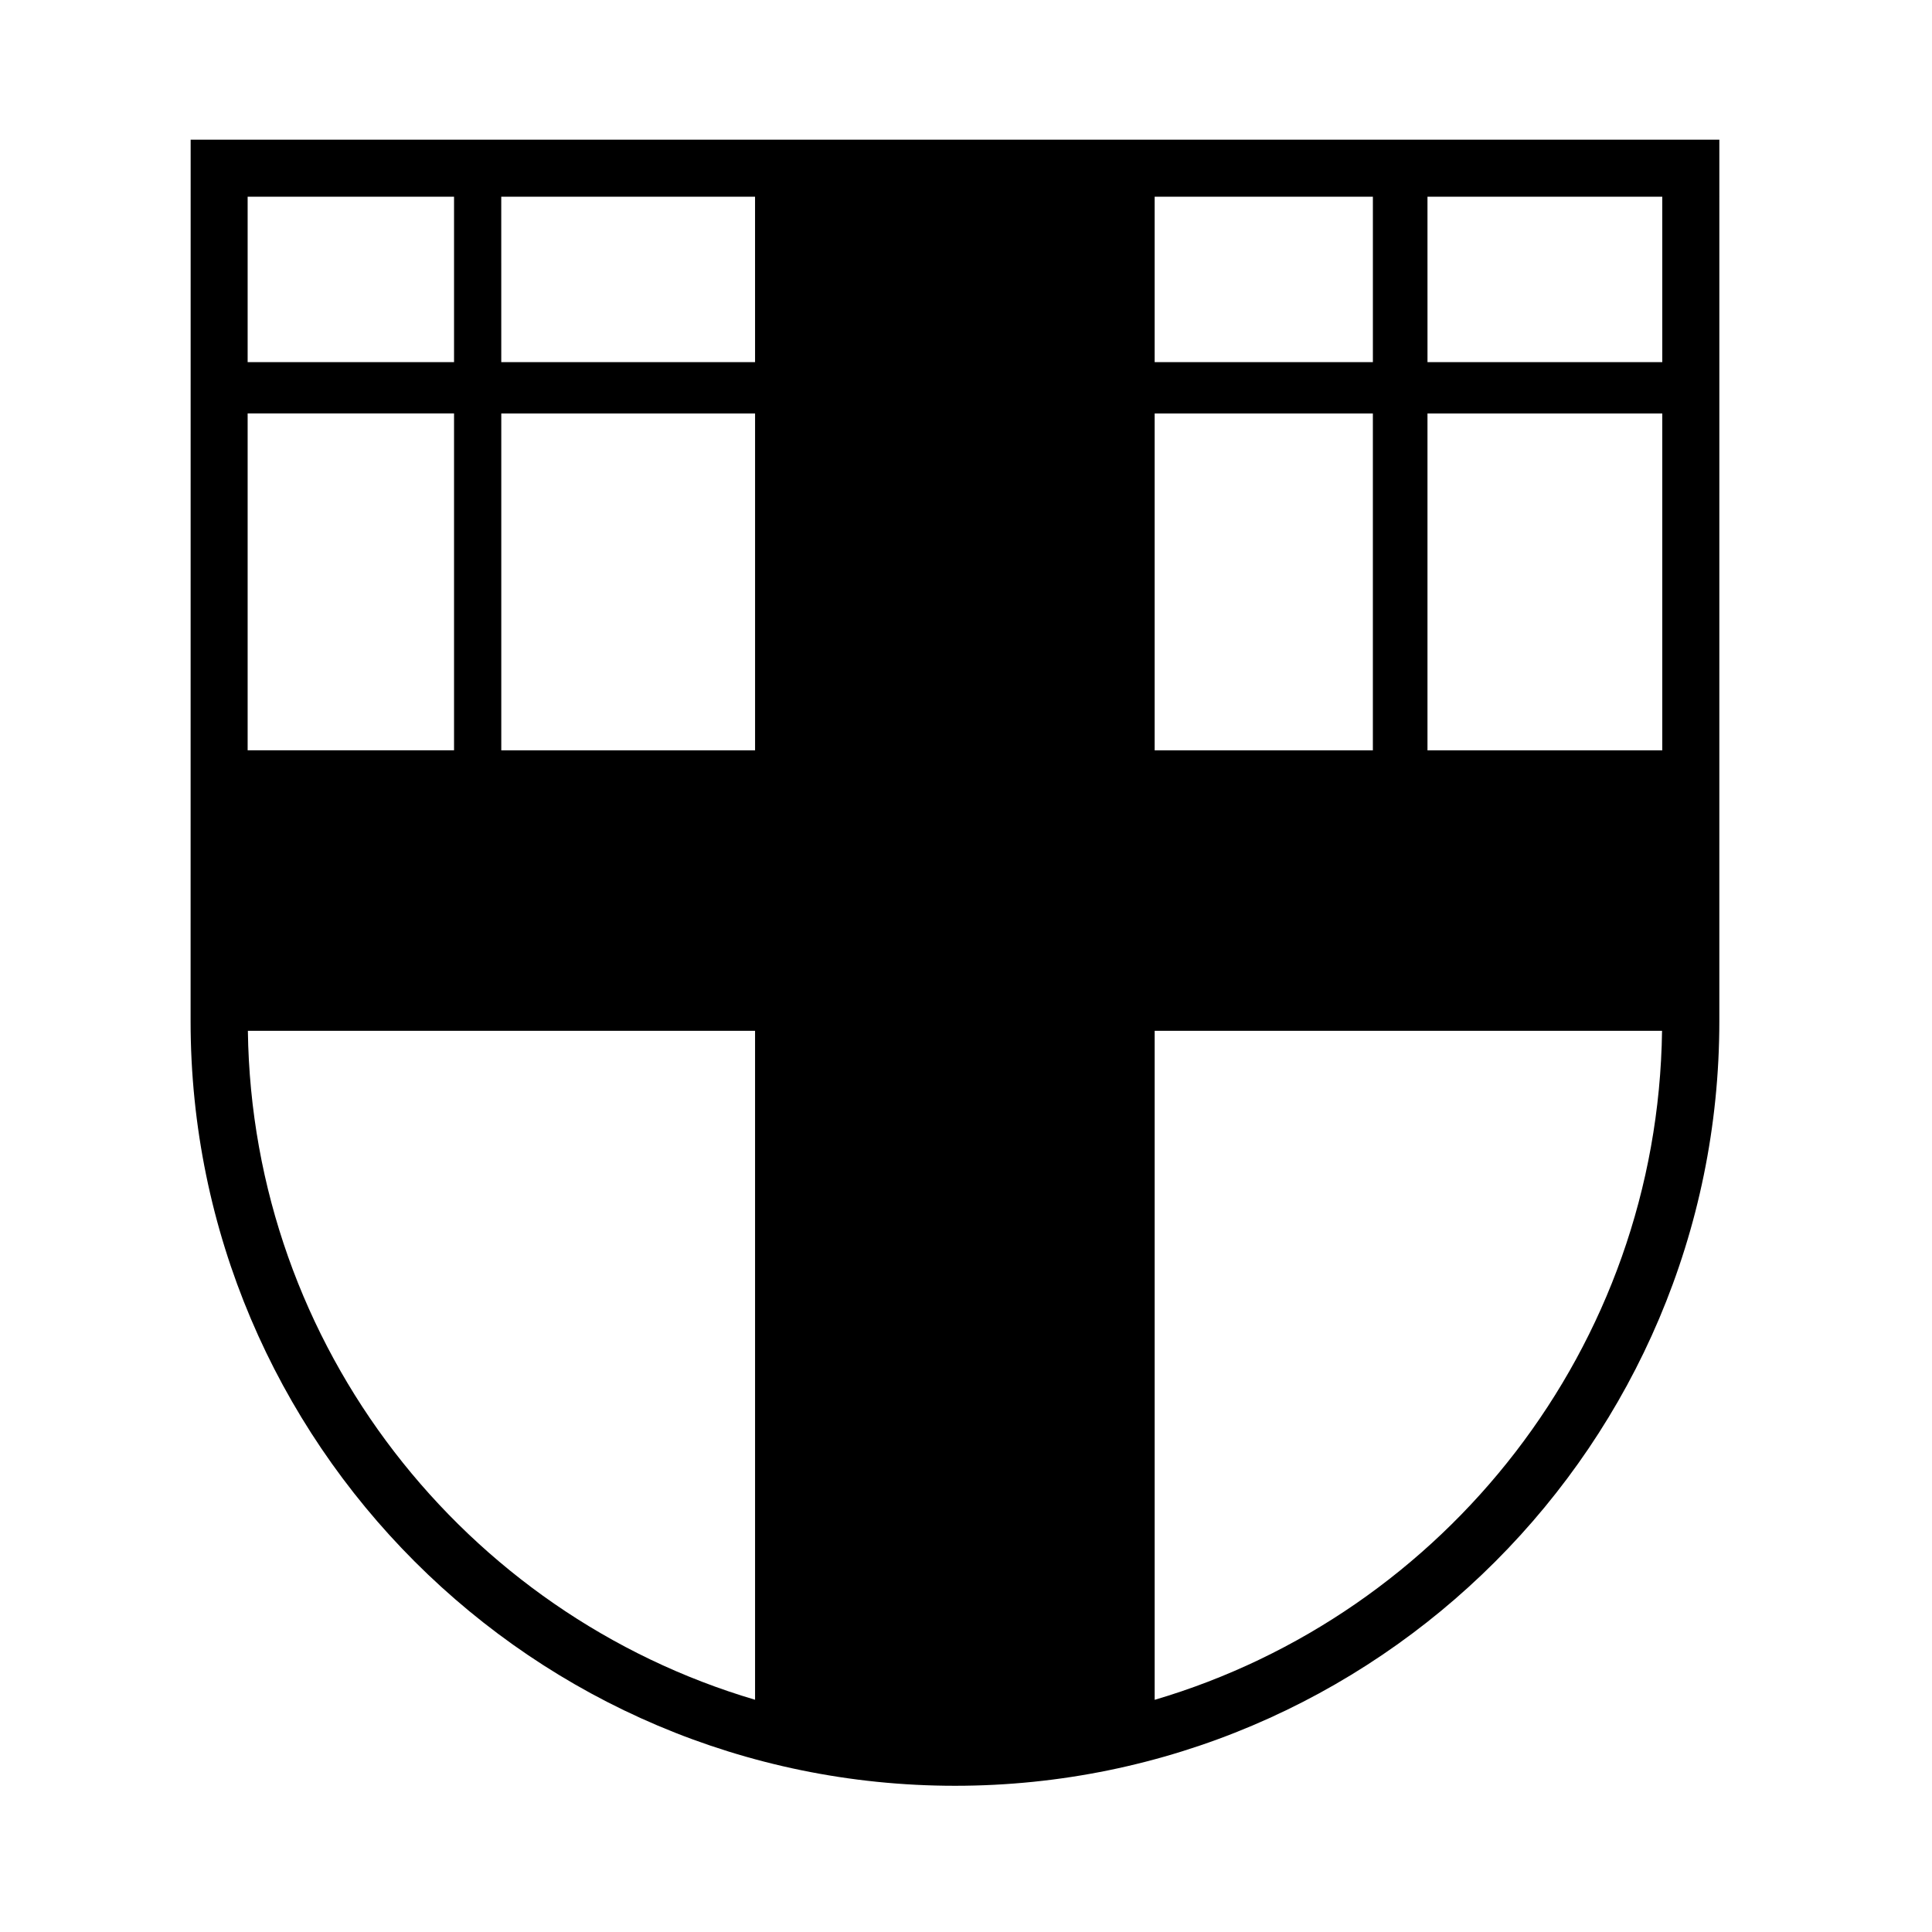
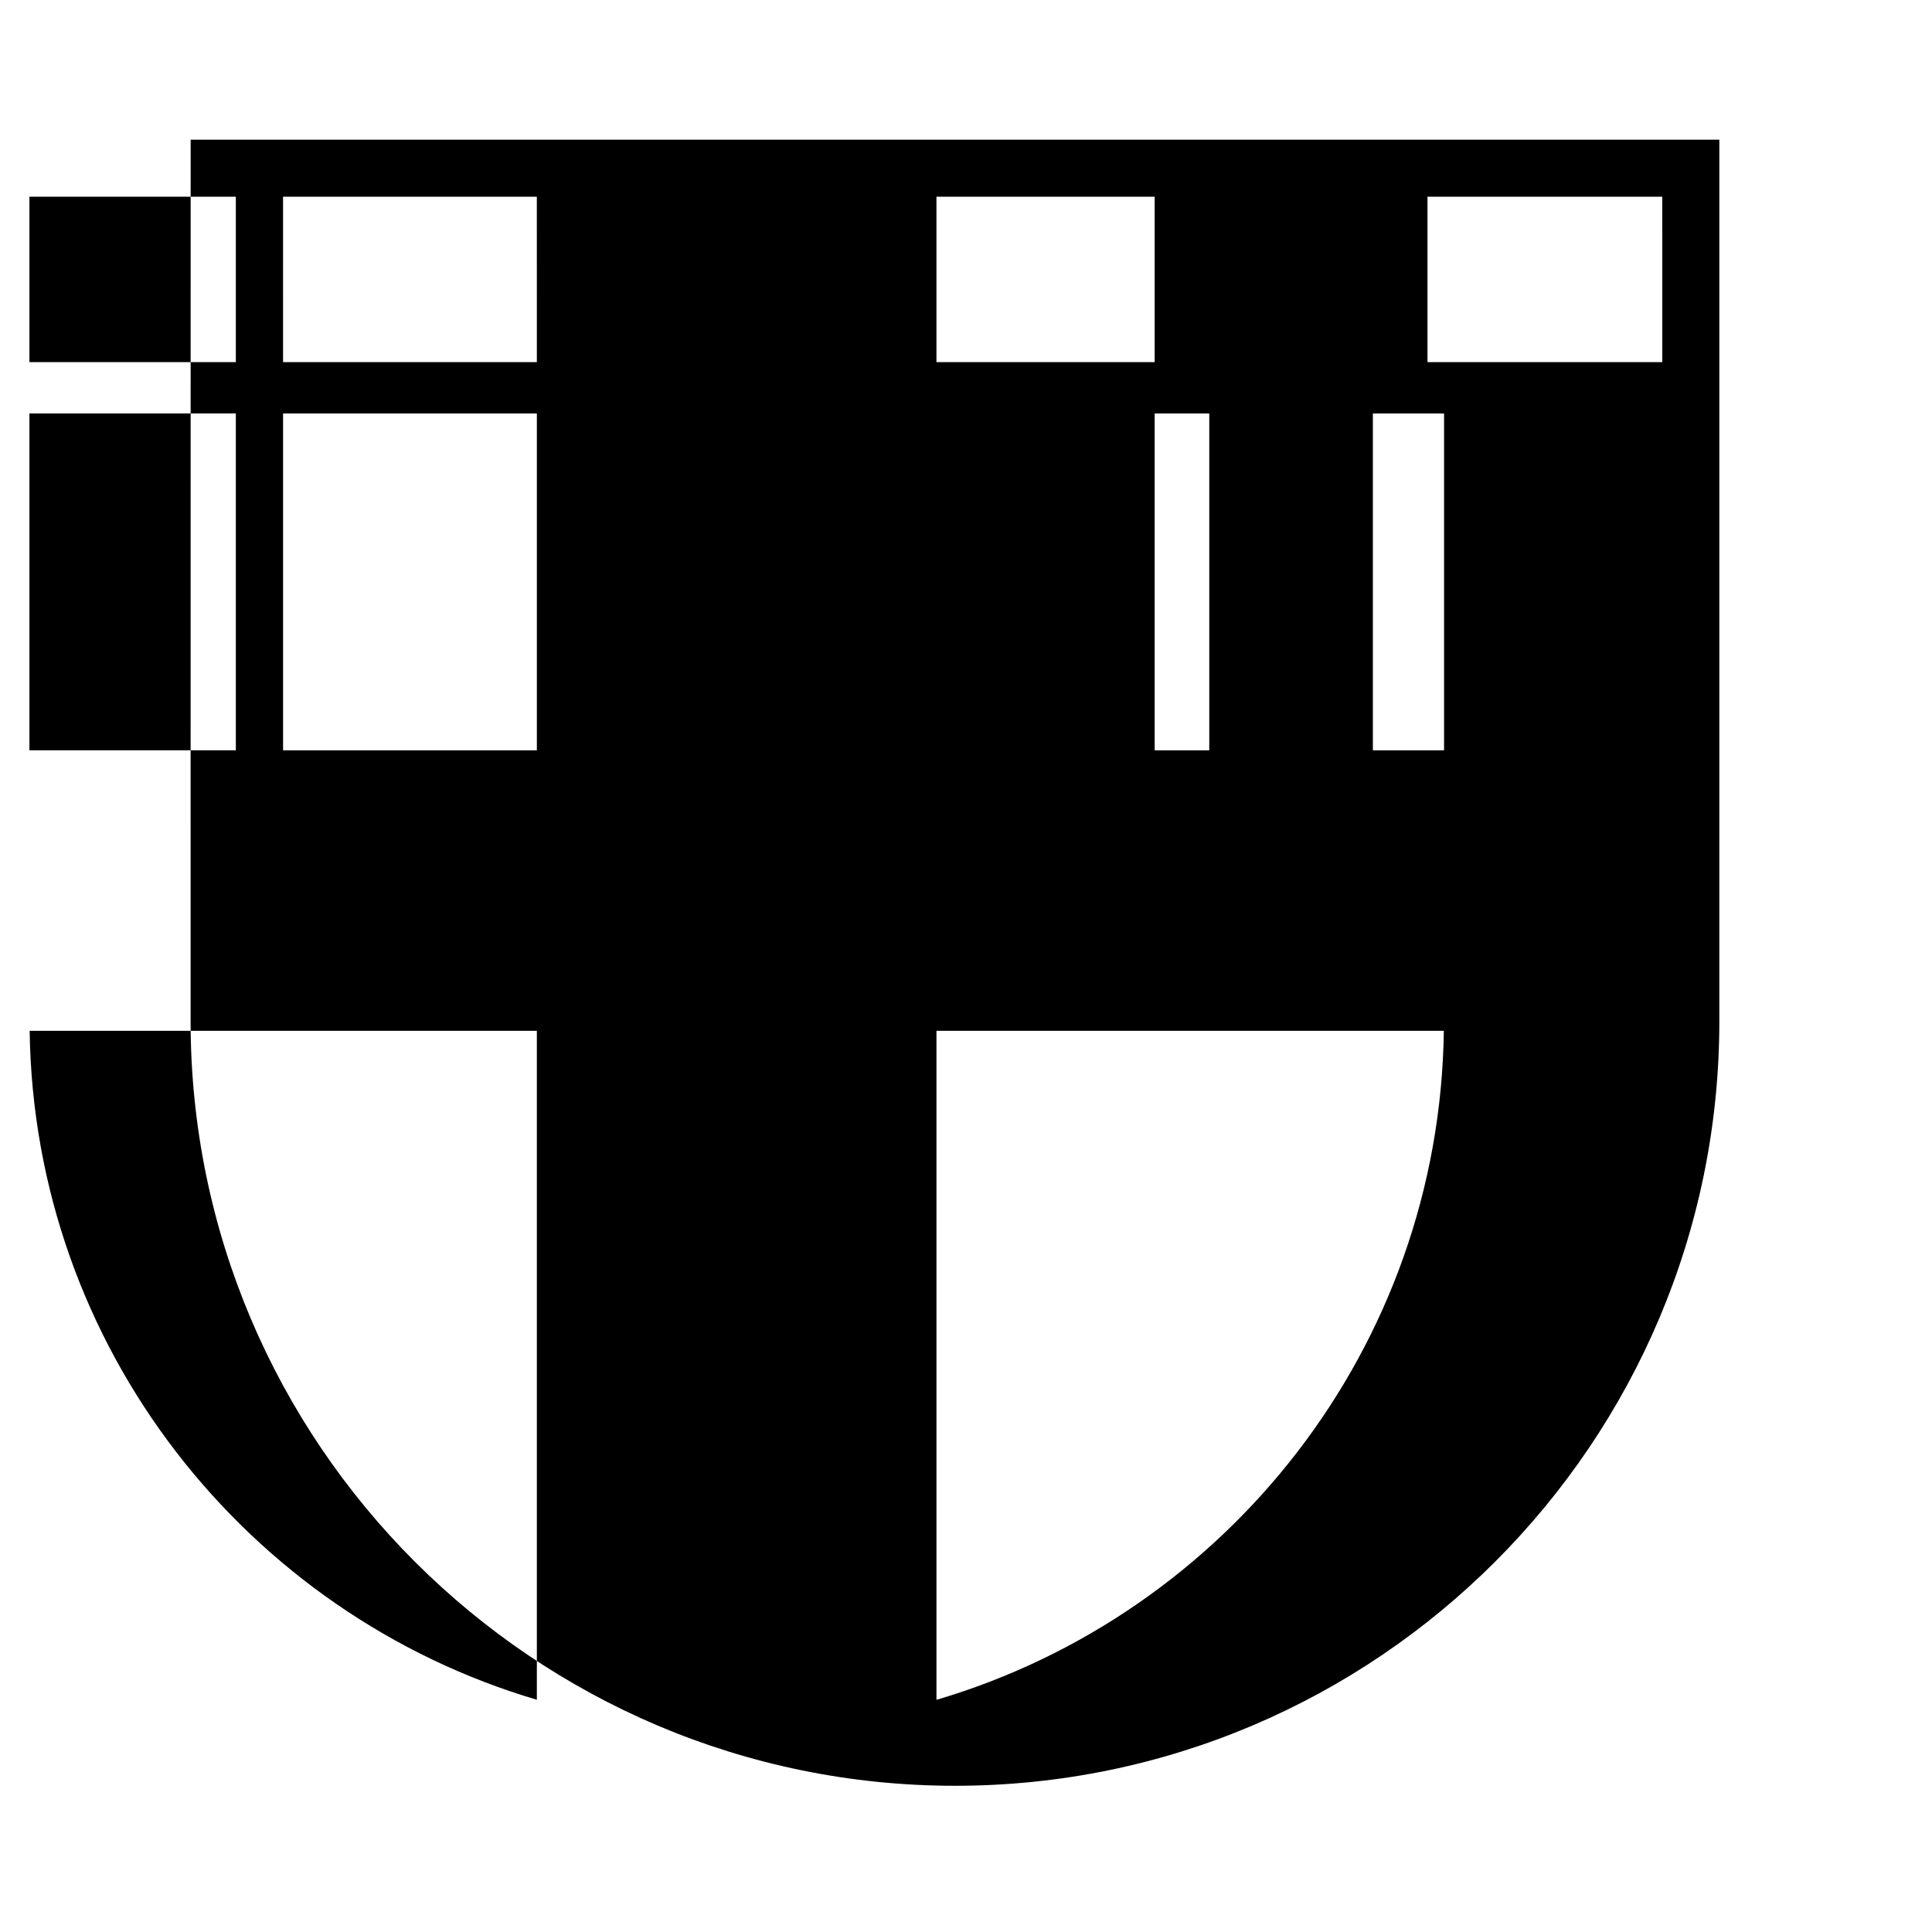
<svg xmlns="http://www.w3.org/2000/svg" fill="#000000" width="800px" height="800px" version="1.1" viewBox="144 144 512 512">
-   <path d="m194.51 414.66c0 111.7 90.879 202.59 202.59 202.59 111.68 0 202.54-90.883 202.54-202.59l0.004-233.64h-405.12zm390.01-174.69h-62.219l-0.004-43.836h62.219zm-76.695 13.609v89.266h-57.828v-89.266zm14.473 89.266v-89.266h62.219v89.266zm-14.473-102.88h-57.828v-43.836h57.832v43.836zm-230.98 102.88v-89.266h67.258v89.266zm67.254-102.88h-67.258l-0.004-43.836h67.258zm-79.773 0h-54.699v-43.836h54.699zm0 13.609v89.266h-54.699v-89.266zm79.773 163.6v177.28c-76.867-22.703-133.29-93.418-134.41-177.28zm105.9 0h134.46c-1.117 83.895-57.57 154.62-134.46 177.3z" />
+   <path d="m194.51 414.66c0 111.7 90.879 202.59 202.59 202.59 111.68 0 202.54-90.883 202.54-202.59l0.004-233.64h-405.12zm390.01-174.69h-62.219l-0.004-43.836h62.219zm-76.695 13.609v89.266h-57.828v-89.266m14.473 89.266v-89.266h62.219v89.266zm-14.473-102.88h-57.828v-43.836h57.832v43.836zm-230.98 102.88v-89.266h67.258v89.266zm67.254-102.88h-67.258l-0.004-43.836h67.258zm-79.773 0h-54.699v-43.836h54.699zm0 13.609v89.266h-54.699v-89.266zm79.773 163.6v177.28c-76.867-22.703-133.29-93.418-134.41-177.28zm105.9 0h134.46c-1.117 83.895-57.57 154.62-134.46 177.3z" />
</svg>